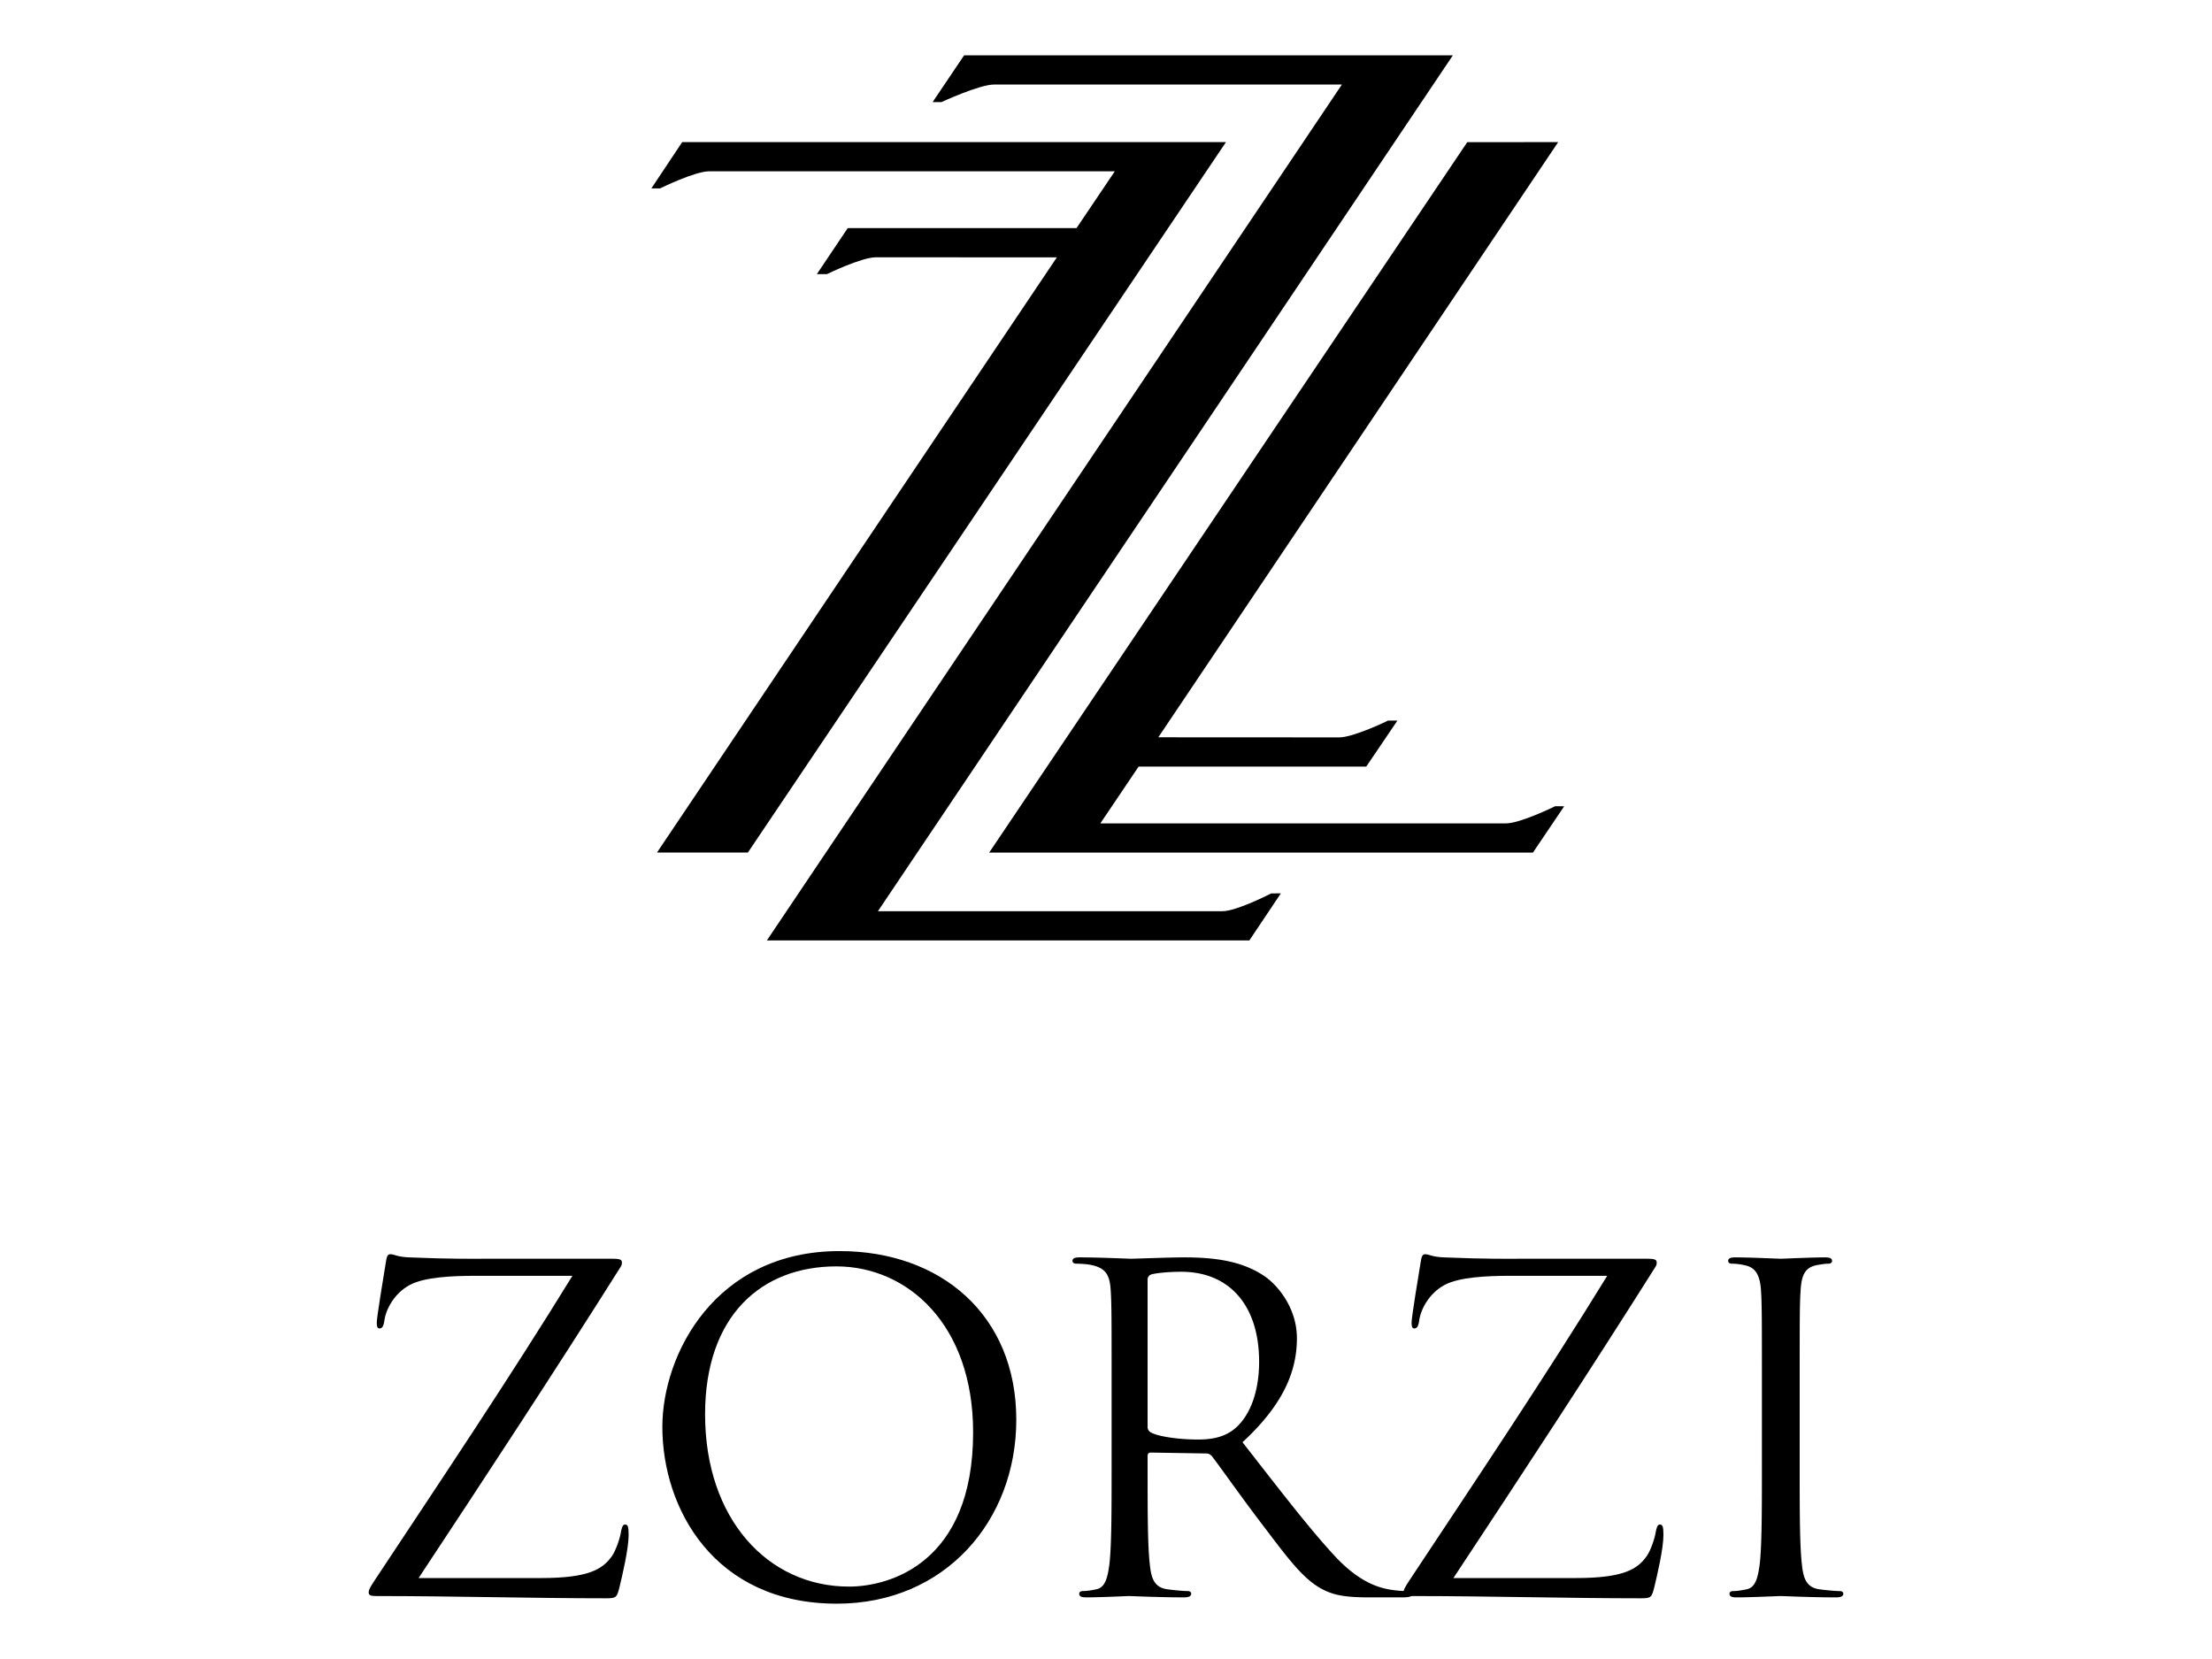
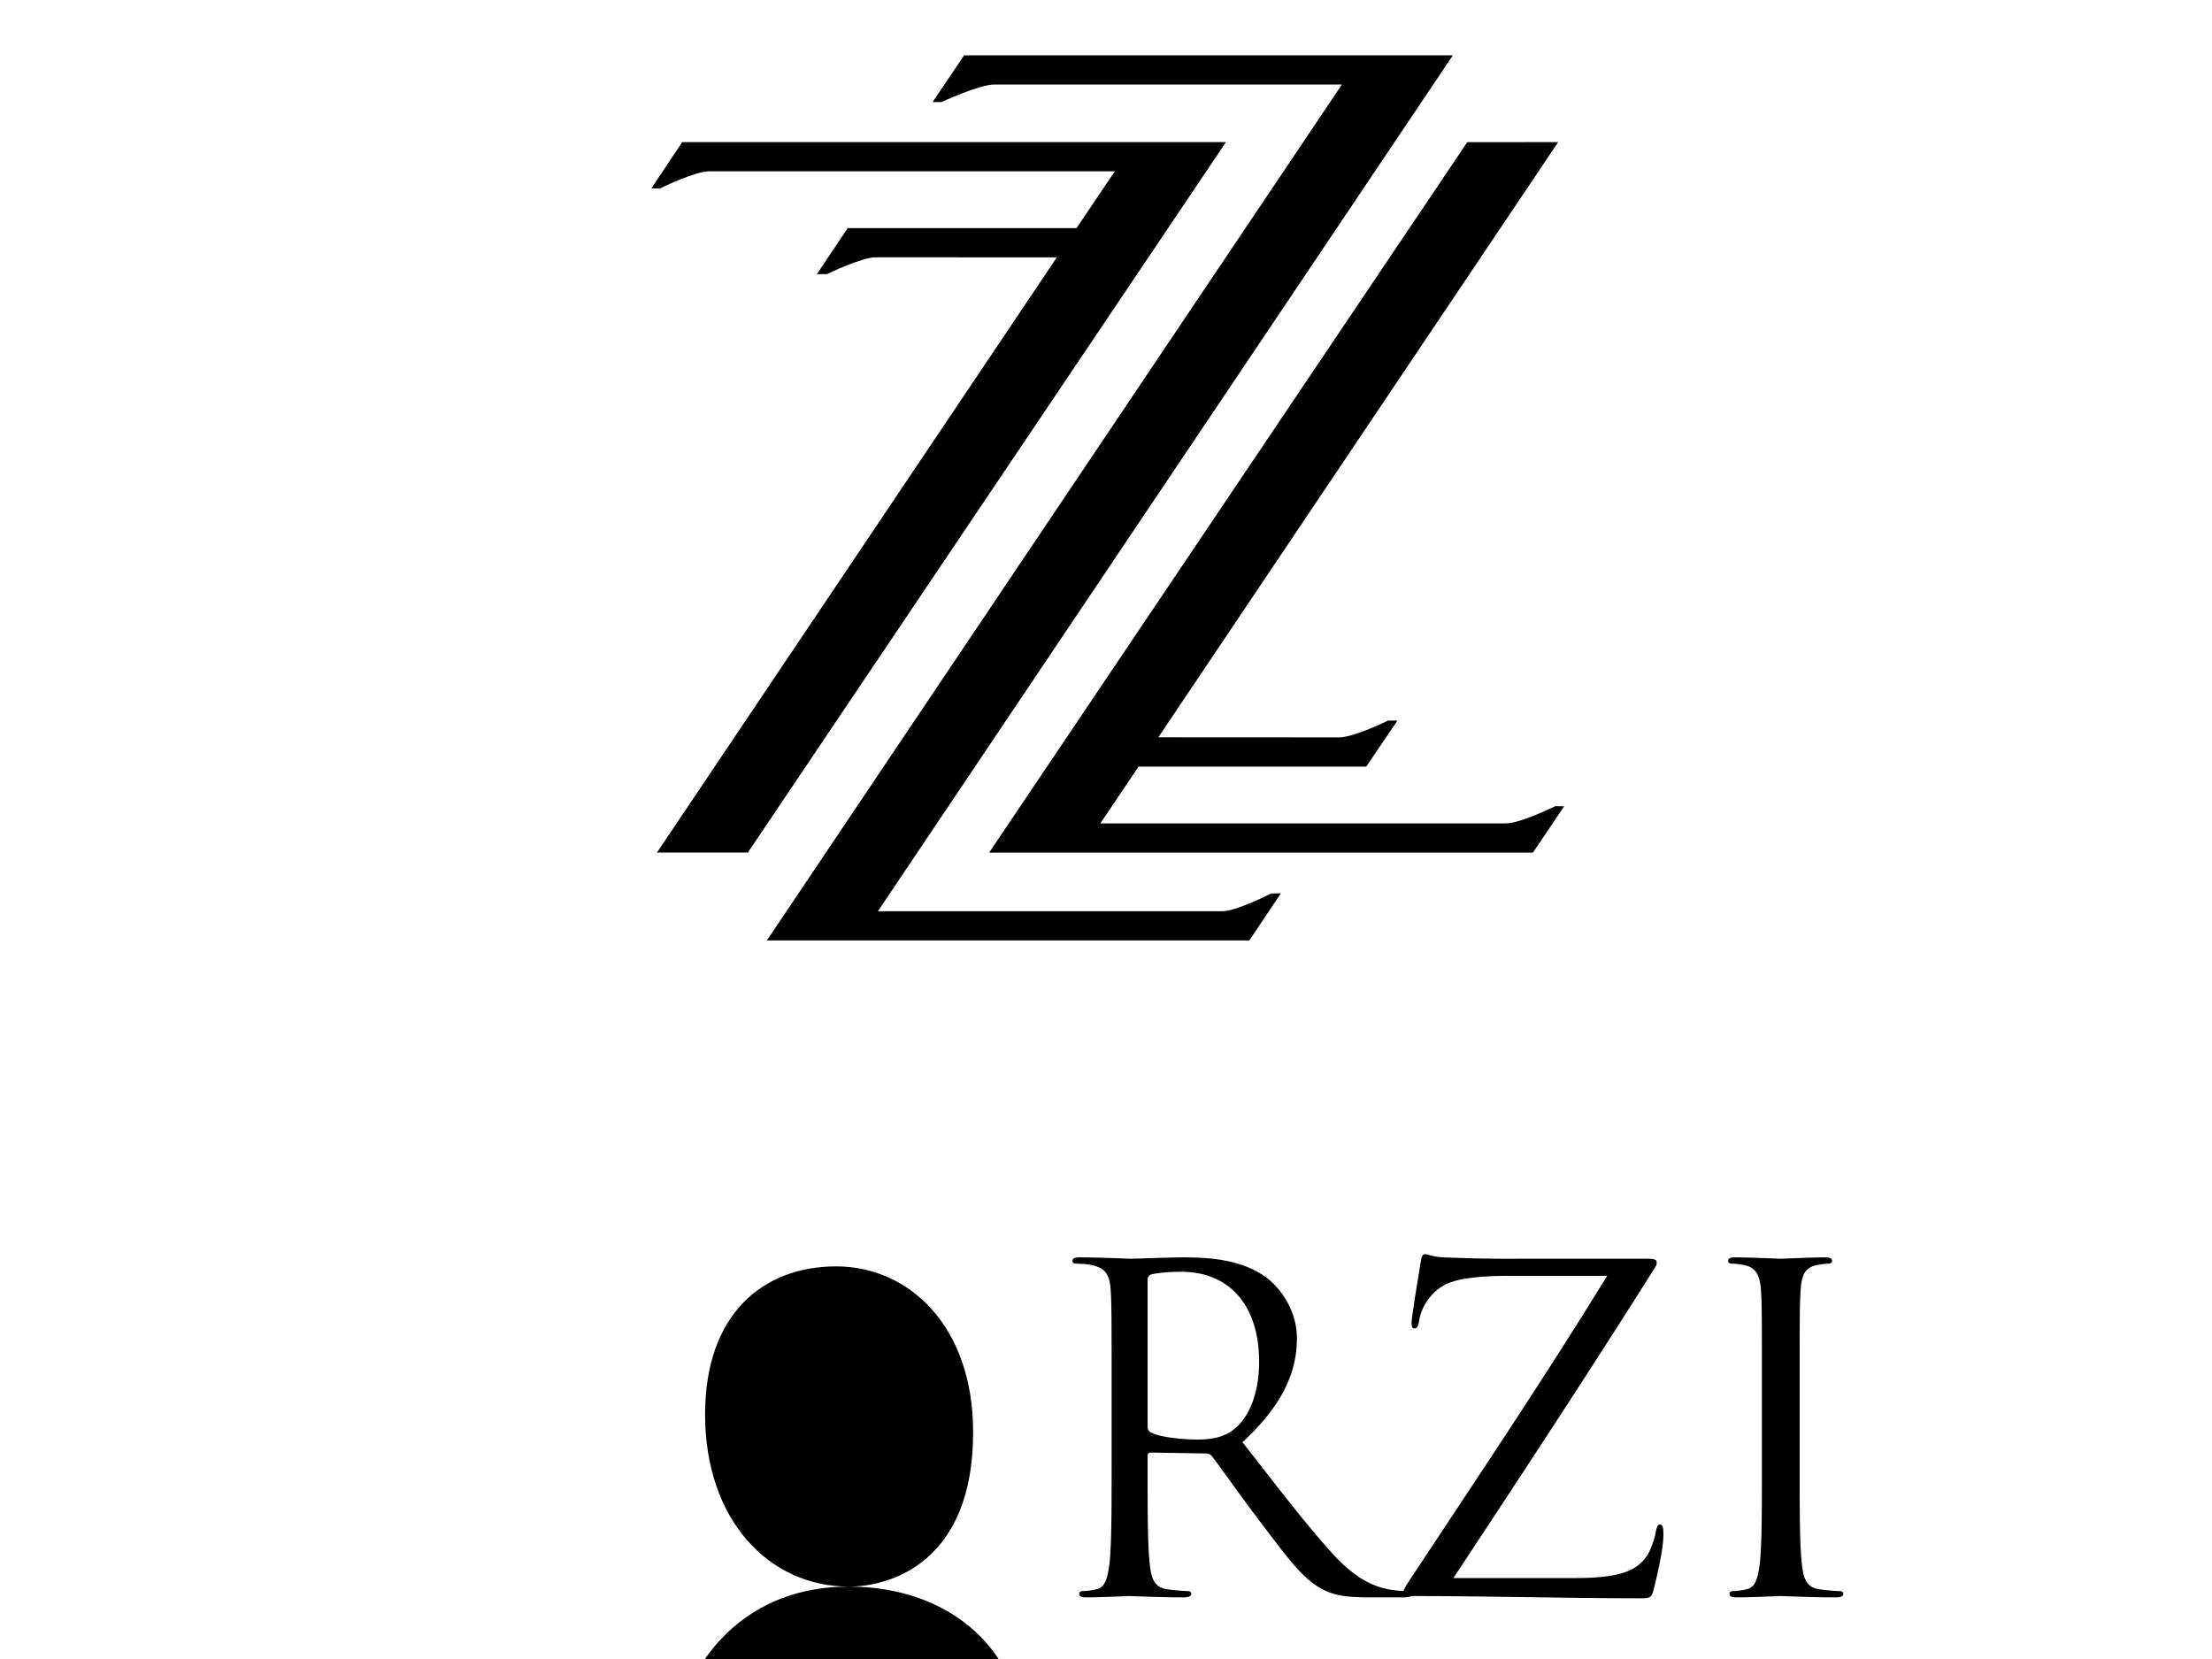
<svg xmlns="http://www.w3.org/2000/svg" viewBox="0 0 800 600" xml:space="preserve" style="fill-rule:evenodd;clip-rule:evenodd;stroke-linejoin:round;stroke-miterlimit:2">
  <path d="M0-77.281h-42.675l-2.752 4.084.762.002s3.327-1.537 4.601-1.537h30.376L-59.896 0h42.127l2.751-4.109-.846.005s-2.998 1.554-4.272 1.554h-30.065z" style="fill-rule:nonzero" transform="translate(525.445 340.112)scale(4.142)" />
  <path d="m0-62.033 7.937-.001-34.915 51.968c8.124 0 11.876.008 15.789.008 1.275 0 4.277-1.468 4.277-1.468h.812l-2.722 4.018h-19.875l-3.343 4.959H3.366c1.274 0 4.302-1.497 4.302-1.497l.792.002L5.733.001h-47.48z" style="fill-rule:nonzero" transform="translate(530.664 308.346)scale(4.142)" />
  <path d="m0 62.034-7.938.001 34.916-51.968c-8.123 0-11.876-.008-15.789-.008-1.275 0-4.281 1.467-4.281 1.467h-.882L8.72 7.509h19.977l3.343-4.96H-3.366c-1.275 0-4.304 1.497-4.304 1.497l-.757-.001 2.694-4.046h47.48z" style="fill-rule:nonzero" transform="translate(270.48 51.388)scale(4.142)" />
-   <path d="M0 26.508c4.124 0 5.38-.747 6.205-1.924.353-.512.707-1.571.785-2.121.079-.393.157-.629.354-.629.235 0 .314.157.314.904 0 1.217-.55 3.533-.786 4.516-.235.942-.274 1.021-1.178 1.021-6.558 0-13.155-.196-20.027-.196-.472 0-.707-.04-.707-.315 0-.197.078-.393.55-1.099C-8.639 17.829-2.709 8.993 2.749.118h-8.521c-2.003 0-4.399.118-5.655.785-1.414.747-2.121 2.2-2.239 3.103-.078.589-.235.707-.432.707-.196 0-.235-.197-.235-.511 0-.471.589-4.044.785-5.222.079-.55.157-.747.393-.747.354 0 .589.236 1.649.275 3.731.157 5.616.118 6.833.118H6.283c.589 0 .786.079.786.314 0 .157 0 .236-.157.472C1.218 8.443-4.713 17.475-10.681 26.508z" style="fill-rule:nonzero" transform="translate(195.634 460.928)scale(4.142)" />
-   <path d="M0 27.804c3.534 0 10.838-2.043 10.838-13.469C10.838 4.909 5.105-.156-1.1-.156c-6.558 0-11.466 4.319-11.466 12.919 0 9.15 5.497 15.041 12.566 15.041M-.825-1.492c8.836 0 15.433 5.577 15.433 14.727 0 8.796-6.204 16.061-15.668 16.061-10.76 0-15.237-8.364-15.237-15.433 0-6.362 4.634-15.355 15.472-15.355" style="fill-rule:nonzero" transform="translate(307.051 458.65)scale(4.142)" />
+   <path d="M0 27.804c3.534 0 10.838-2.043 10.838-13.469C10.838 4.909 5.105-.156-1.1-.156c-6.558 0-11.466 4.319-11.466 12.919 0 9.15 5.497 15.041 12.566 15.041c8.836 0 15.433 5.577 15.433 14.727 0 8.796-6.204 16.061-15.668 16.061-10.76 0-15.237-8.364-15.237-15.433 0-6.362 4.634-15.355 15.472-15.355" style="fill-rule:nonzero" transform="translate(307.051 458.65)scale(4.142)" />
  <path d="M0-.078c0 .196.078.354.275.472.589.353 2.395.628 4.123.628.943 0 2.042-.119 2.945-.746 1.375-.943 2.395-3.063 2.395-6.048 0-4.909-2.591-7.854-6.793-7.854-1.178 0-2.238.118-2.631.236a.47.47 0 0 0-.314.471zm-3.142-3.416c0-6.126 0-7.226-.078-8.482-.079-1.336-.393-1.964-1.689-2.239-.314-.079-.982-.118-1.335-.118-.157 0-.314-.078-.314-.236 0-.235.196-.314.628-.314 1.767 0 4.241.118 4.438.118.431 0 3.416-.118 4.633-.118 2.474 0 5.105.236 7.187 1.729.982.706 2.709 2.63 2.709 5.34 0 2.906-1.217 5.812-4.751 9.071 3.22 4.123 5.89 7.618 8.167 10.053 2.121 2.239 3.81 2.67 4.792 2.827a9.4 9.4 0 0 0 1.531.118c.196 0 .353.119.353.236 0 .235-.235.314-.942.314h-2.788c-2.199 0-3.181-.196-4.202-.746-1.689-.903-3.063-2.828-5.302-5.772-1.649-2.16-3.495-4.791-4.28-5.812-.157-.157-.274-.236-.51-.236l-4.83-.078c-.197 0-.275.117-.275.314v.942c0 3.77 0 6.872.196 8.522.118 1.138.353 2.003 1.532 2.16.549.077 1.413.156 1.767.156.235 0 .314.119.314.236 0 .197-.197.314-.629.314-2.159 0-4.633-.117-4.829-.117-.04 0-2.514.117-3.692.117-.432 0-.628-.079-.628-.314 0-.117.078-.236.314-.236.354 0 .825-.079 1.178-.156.785-.157.982-1.022 1.139-2.16.196-1.65.196-4.752.196-8.522z" style="fill-rule:nonzero" transform="translate(415.043 516.392)scale(4.142)" />
  <path d="M0 26.508c4.124 0 5.38-.747 6.205-1.924.353-.512.707-1.571.785-2.121.079-.393.157-.629.354-.629.235 0 .314.157.314.904 0 1.217-.55 3.533-.786 4.516-.235.942-.274 1.021-1.178 1.021-6.558 0-13.155-.196-20.027-.196-.472 0-.707-.04-.707-.315 0-.197.078-.393.549-1.099C-8.639 17.829-2.709 8.993 2.749.118h-8.521c-2.003 0-4.399.118-5.656.785-1.413.747-2.12 2.2-2.238 3.103-.078.589-.235.707-.432.707-.196 0-.235-.197-.235-.511 0-.471.589-4.044.785-5.222.079-.55.157-.747.393-.747.354 0 .589.236 1.649.275 3.731.157 5.616.118 6.833.118H6.283c.589 0 .786.079.786.314 0 .157 0 .236-.157.472C1.217 8.443-4.712 17.475-10.681 26.508z" style="fill-rule:nonzero" transform="translate(569.886 460.928)scale(4.142)" />
  <path d="M0 6.912c0 3.77 0 6.872.196 8.522.118 1.138.354 2.003 1.532 2.16.55.077 1.413.156 1.767.156.236 0 .315.118.315.236 0 .197-.197.314-.629.314-2.16 0-4.633-.117-4.831-.117-.196 0-2.669.117-3.848.117-.432 0-.628-.079-.628-.314 0-.118.079-.236.314-.236.354 0 .825-.079 1.178-.156.786-.157.982-1.022 1.14-2.16.196-1.65.196-4.752.196-8.522V.001c0-6.127 0-7.226-.079-8.483-.079-1.335-.471-2.002-1.335-2.199a5.2 5.2 0 0 0-1.218-.157c-.157 0-.314-.078-.314-.236 0-.235.197-.314.628-.314 1.297 0 3.77.118 3.966.118.198 0 2.671-.118 3.849-.118.433 0 .629.079.629.314 0 .158-.158.236-.314.236-.275 0-.511.039-.982.118-1.061.196-1.374.864-1.453 2.238C0-7.225 0-6.126 0 .001z" style="fill-rule:nonzero" transform="translate(650.879 501.919)scale(4.142)" />
</svg>